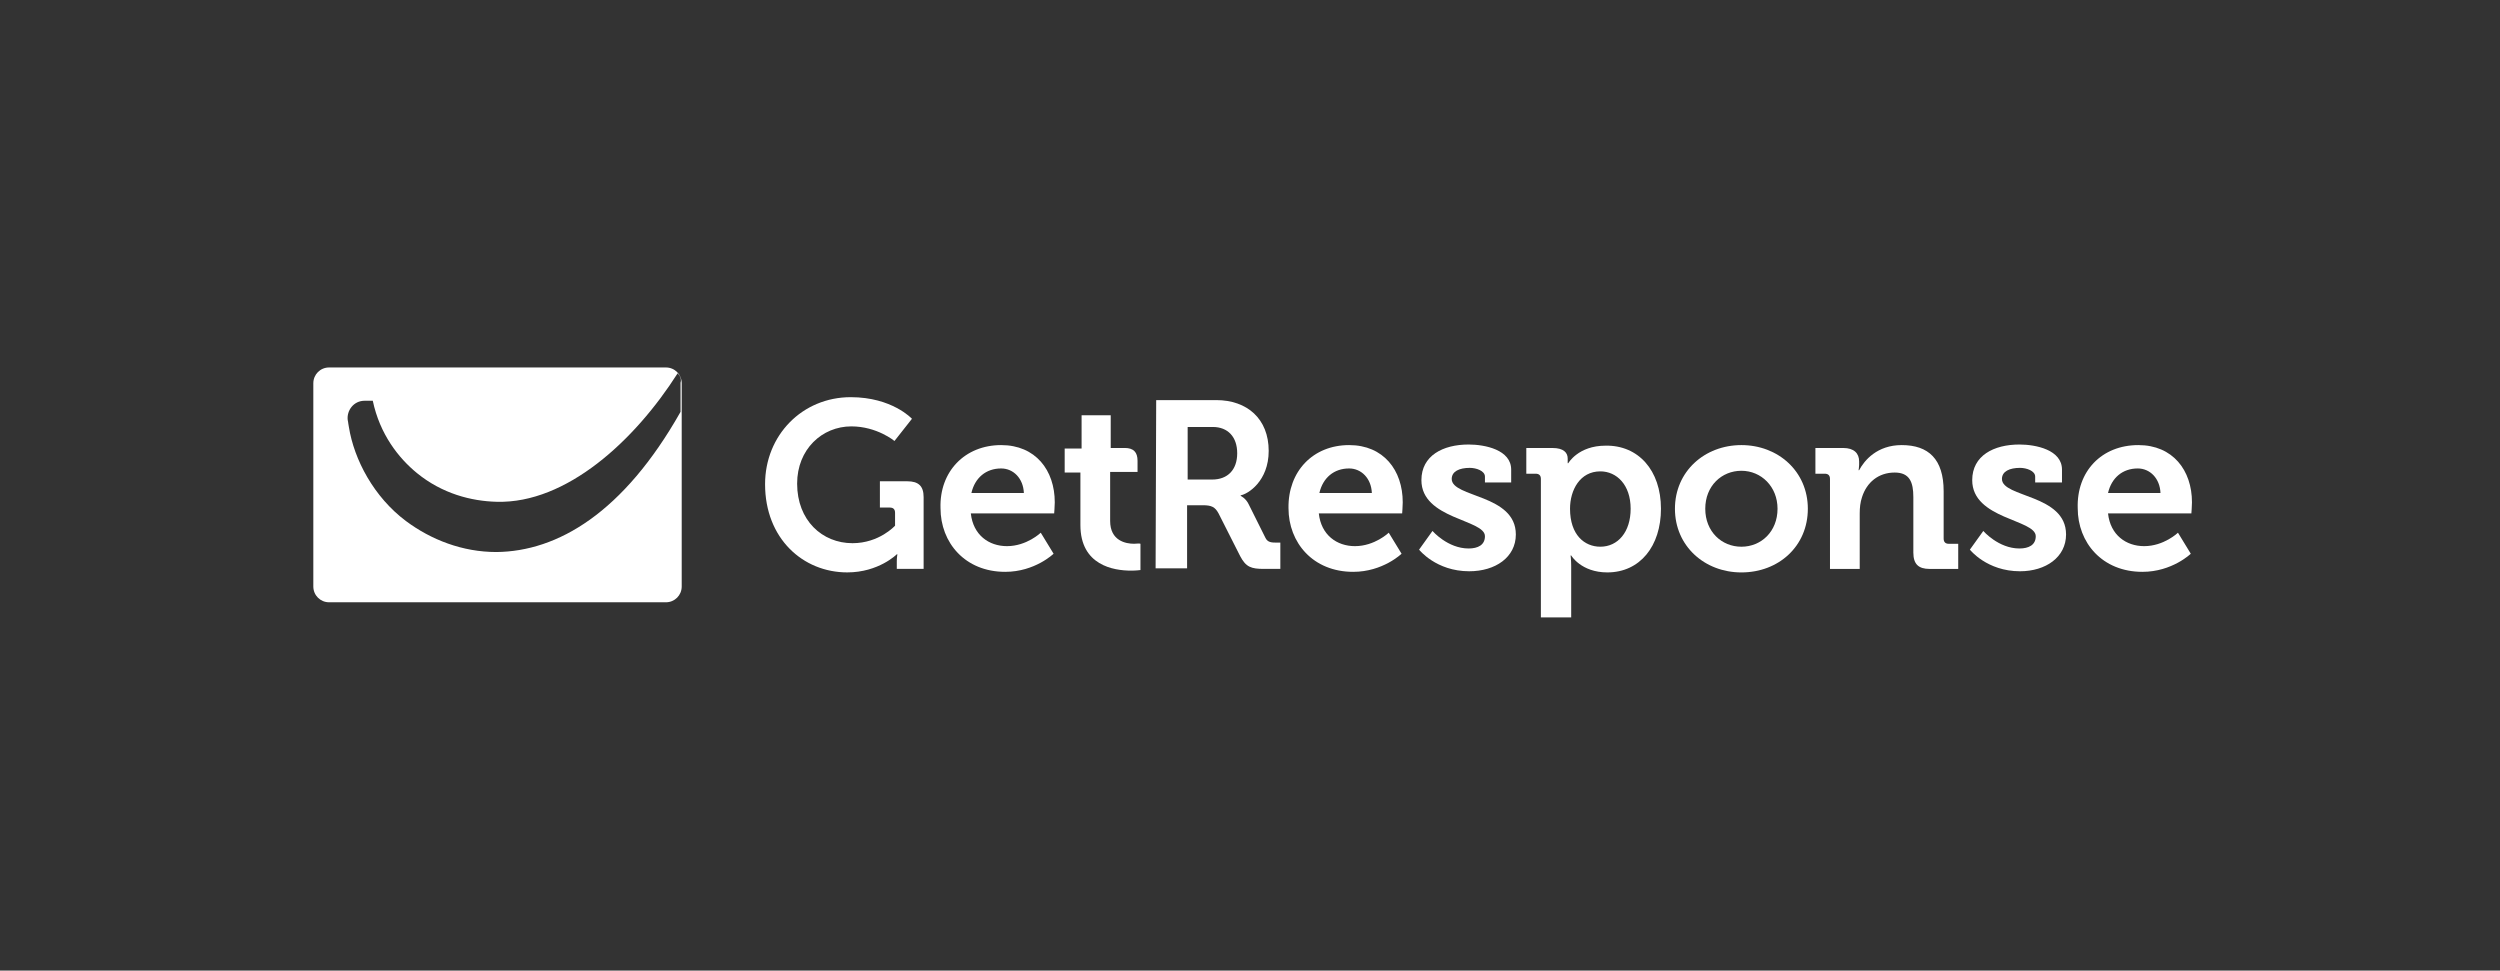
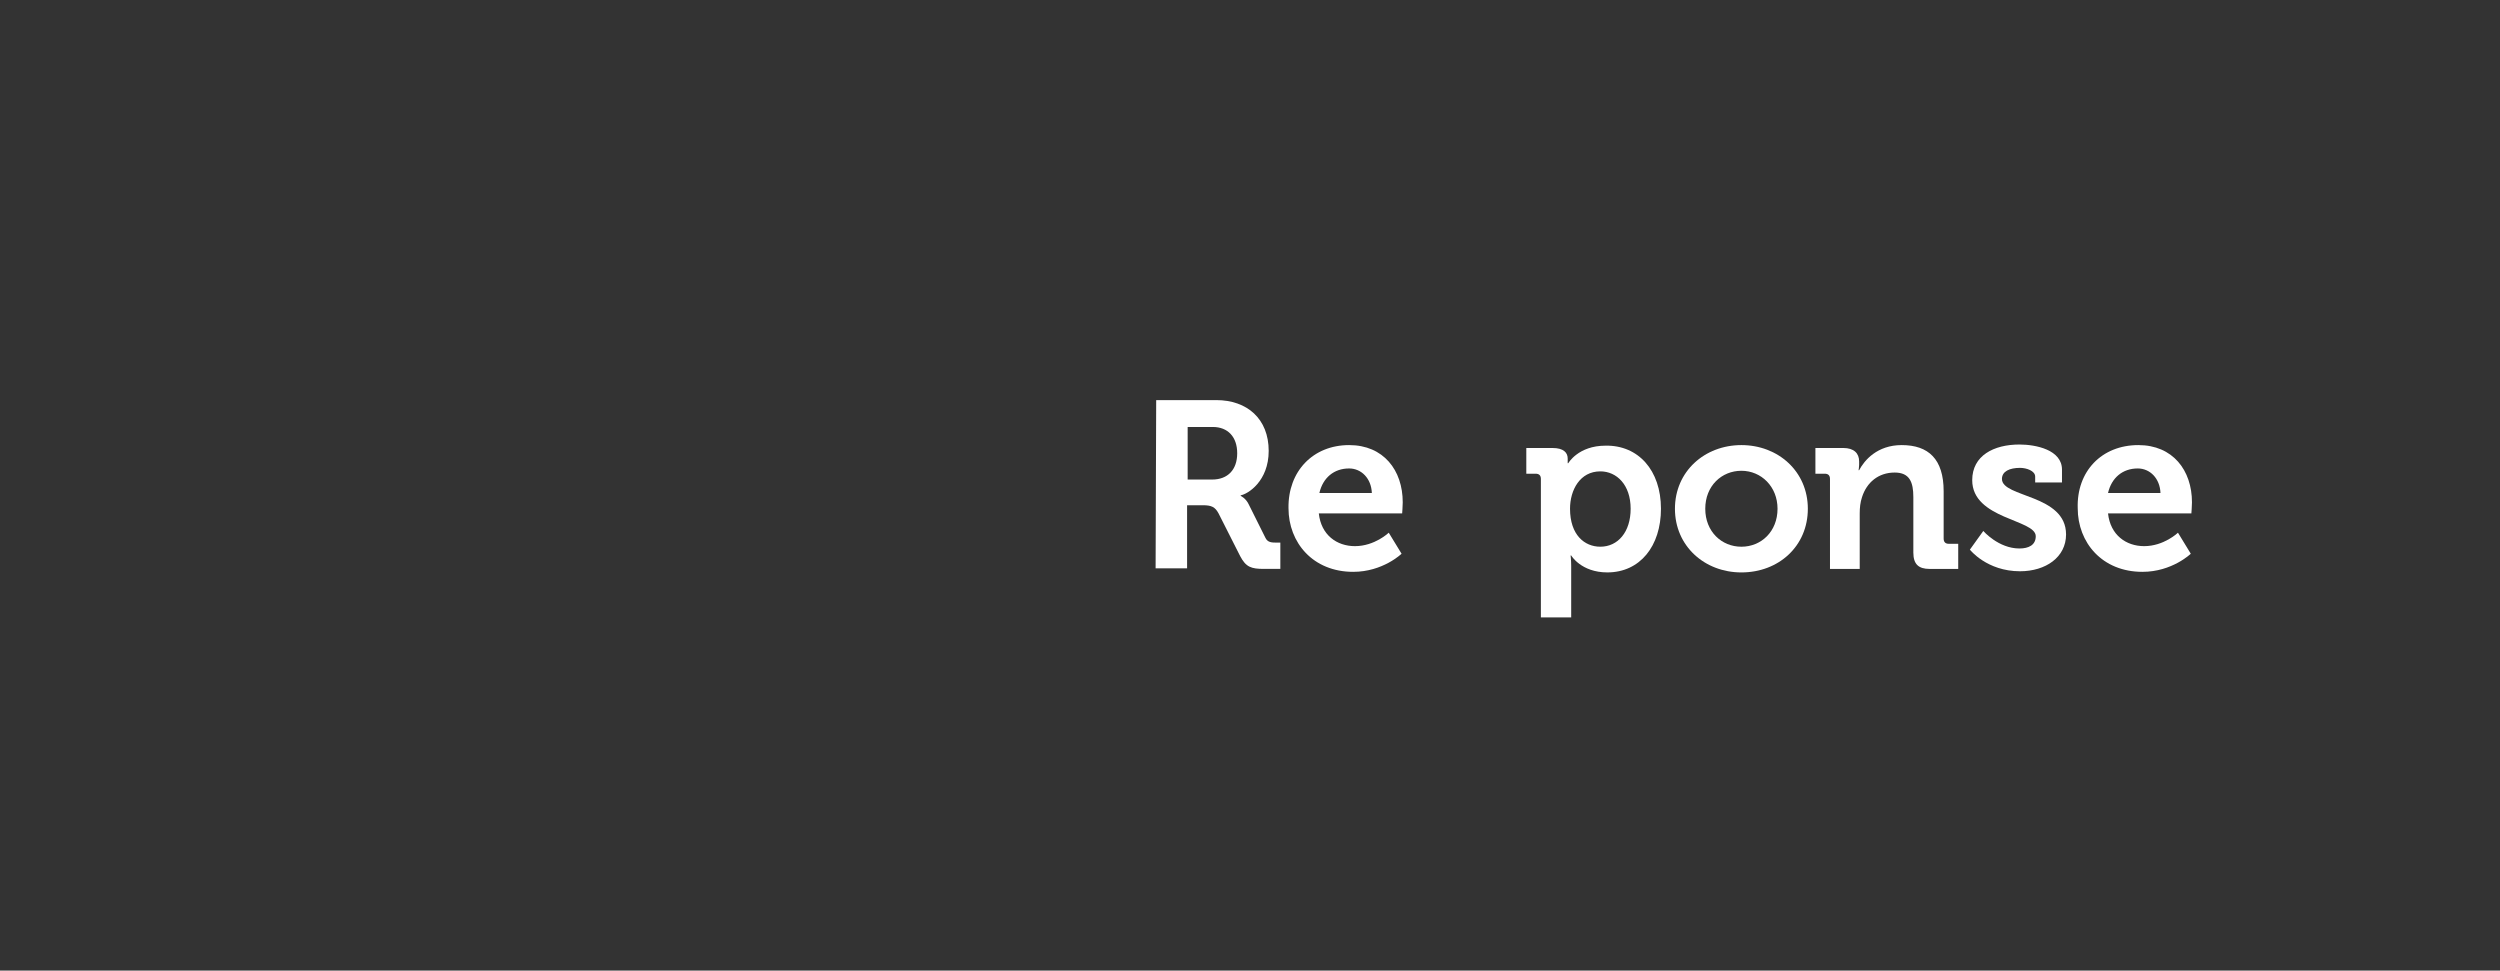
<svg xmlns="http://www.w3.org/2000/svg" width="170" height="66" viewBox="0 0 170 66" fill="none">
  <rect x="0" y="0" width="170" height="66" fill="#333333" stroke="none" />
  <path d="M145.407 30.266C147.746 30.266 149.054 31.974 149.054 34.158C149.054 34.397 149.014 34.913 149.014 34.913H143.346C143.504 36.383 144.575 37.138 145.803 37.138C147.151 37.138 148.102 36.224 148.102 36.224L148.974 37.654C148.974 37.654 147.706 38.885 145.684 38.885C142.95 38.885 141.285 36.899 141.285 34.556C141.206 32.053 142.91 30.266 145.407 30.266ZM146.913 33.523C146.874 32.53 146.2 31.855 145.367 31.855C144.337 31.855 143.584 32.49 143.346 33.523H146.913Z" fill="white" />
-   <path d="M68.077 30.266C70.416 30.266 71.724 31.974 71.724 34.158C71.724 34.397 71.684 34.913 71.684 34.913H66.016C66.175 36.383 67.245 37.138 68.474 37.138C69.821 37.138 70.772 36.224 70.772 36.224L71.644 37.654C71.644 37.654 70.376 38.885 68.355 38.885C65.62 38.885 63.955 36.899 63.955 34.556C63.876 32.053 65.62 30.266 68.077 30.266ZM69.623 33.523C69.583 32.53 68.909 31.855 68.077 31.855C67.047 31.855 66.293 32.49 66.056 33.523H69.623Z" fill="white" />
  <path d="M91.74 30.266C94.078 30.266 95.386 31.974 95.386 34.158C95.386 34.397 95.347 34.913 95.347 34.913H89.679C89.837 36.383 90.907 37.138 92.136 37.138C93.484 37.138 94.435 36.224 94.435 36.224L95.307 37.654C95.307 37.654 94.039 38.885 92.017 38.885C89.282 38.885 87.618 36.899 87.618 34.556C87.578 32.053 89.282 30.266 91.74 30.266ZM93.286 33.523C93.246 32.53 92.572 31.855 91.74 31.855C90.709 31.855 89.956 32.49 89.718 33.523H93.286Z" fill="white" />
  <path d="M124.439 32.569C124.439 32.331 124.32 32.212 124.083 32.212H123.448V30.464H125.351C126.064 30.464 126.421 30.822 126.421 31.378V31.616C126.421 31.775 126.382 31.974 126.382 31.974H126.421C126.778 31.298 127.65 30.266 129.315 30.266C131.138 30.266 132.168 31.219 132.168 33.404V36.621C132.168 36.859 132.287 36.979 132.525 36.979H133.159V38.687H131.217C130.464 38.687 130.107 38.369 130.107 37.574V33.801C130.107 32.808 129.87 32.133 128.839 32.133C127.729 32.133 126.936 32.808 126.619 33.801C126.5 34.158 126.461 34.516 126.461 34.913V38.687H124.439V32.569Z" fill="white" />
  <path d="M118.415 30.266C120.912 30.266 122.933 32.053 122.933 34.595C122.933 37.138 120.952 38.925 118.415 38.925C115.918 38.925 113.896 37.138 113.896 34.595C113.896 32.053 115.918 30.266 118.415 30.266ZM118.415 37.177C119.763 37.177 120.872 36.144 120.872 34.595C120.872 33.086 119.763 32.013 118.415 32.013C117.067 32.013 115.958 33.046 115.958 34.595C115.958 36.144 117.067 37.177 118.415 37.177Z" fill="white" />
  <path d="M112.945 34.595C112.945 37.137 111.518 38.924 109.298 38.924C107.515 38.924 106.841 37.772 106.841 37.772H106.801C106.801 37.772 106.841 38.09 106.841 38.487V41.982H104.78V32.569C104.78 32.331 104.661 32.212 104.423 32.212H103.789V30.464H105.573C106.326 30.464 106.603 30.782 106.603 31.179C106.603 31.338 106.603 31.497 106.603 31.497H106.643C106.643 31.497 107.317 30.305 109.18 30.305C111.399 30.266 112.945 31.974 112.945 34.595ZM108.823 37.176C110.012 37.176 110.884 36.184 110.884 34.595C110.884 32.966 109.933 32.053 108.823 32.053C107.436 32.053 106.762 33.324 106.762 34.595C106.762 36.382 107.753 37.176 108.823 37.176Z" fill="white" />
-   <path d="M97.409 36.105C97.409 36.105 98.439 37.297 99.866 37.297C100.5 37.297 100.976 37.059 100.976 36.463C100.976 35.311 96.656 35.311 96.656 32.65C96.656 30.981 98.122 30.227 99.866 30.227C100.976 30.227 102.76 30.584 102.76 31.935V32.809H100.976V32.411C100.976 32.014 100.381 31.815 99.945 31.815C99.232 31.815 98.717 32.054 98.717 32.57C98.717 33.841 103.077 33.603 103.077 36.344C103.077 37.893 101.689 38.846 99.906 38.846C97.647 38.846 96.497 37.376 96.497 37.376L97.409 36.105Z" fill="white" />
  <path d="M134.864 36.105C134.864 36.105 135.895 37.297 137.321 37.297C137.956 37.297 138.431 37.059 138.431 36.463C138.431 35.311 134.111 35.311 134.111 32.65C134.111 30.981 135.577 30.227 137.321 30.227C138.431 30.227 140.215 30.584 140.215 31.935V32.809H138.392V32.411C138.392 32.014 137.797 31.815 137.361 31.815C136.648 31.815 136.132 32.054 136.132 32.57C136.132 33.841 140.492 33.603 140.492 36.344C140.492 37.893 139.105 38.846 137.361 38.846C135.102 38.846 133.952 37.376 133.952 37.376L134.864 36.105Z" fill="white" />
-   <path d="M77.115 36.976C76.56 36.976 75.49 36.778 75.49 35.427V32.091H77.353V31.336C77.353 30.741 77.075 30.462 76.481 30.462H76.005H75.529V28.238H73.548V30.502H72.398V32.131H73.468V35.705C73.468 38.446 75.728 38.803 76.917 38.803C77.273 38.803 77.551 38.763 77.551 38.763V36.976C77.472 36.936 77.313 36.976 77.115 36.976Z" fill="white" />
-   <path d="M57.851 27.008C60.665 27.008 62.013 28.477 62.013 28.477L60.824 29.987C60.824 29.987 59.635 28.994 57.891 28.994C55.909 28.994 54.205 30.543 54.205 32.886C54.205 35.388 55.909 36.937 57.97 36.937C59.793 36.937 60.864 35.746 60.864 35.746V34.872C60.864 34.633 60.745 34.514 60.507 34.514H59.833V32.727H61.696C62.449 32.727 62.806 33.045 62.806 33.8V38.685H60.982V38.168C60.982 37.93 61.022 37.692 61.022 37.692H60.982C60.982 37.692 59.754 38.923 57.613 38.923C54.601 38.923 52.025 36.619 52.025 32.926C52.025 29.589 54.561 27.008 57.851 27.008Z" fill="white" />
  <path d="M78.621 27.207H82.703C84.804 27.207 86.271 28.478 86.271 30.662C86.271 32.728 84.844 33.602 84.368 33.681V33.721C84.368 33.721 84.725 33.88 84.923 34.316L86.033 36.541C86.191 36.898 86.469 36.898 86.865 36.898H87.063V38.685H85.954C85.082 38.685 84.725 38.566 84.329 37.812L82.862 34.912C82.624 34.475 82.386 34.356 81.792 34.356H80.722V38.646H78.581L78.621 27.207ZM82.426 32.609C83.496 32.609 84.13 31.933 84.13 30.821C84.13 29.709 83.496 29.034 82.466 29.034H80.761V32.609H82.426Z" fill="white" />
-   <path fill-rule="evenodd" clip-rule="evenodd" d="M45.286 40.955C45.88 40.955 46.356 40.478 46.356 39.882V26.061C46.356 25.465 45.88 24.988 45.286 24.988H22.376C21.782 24.988 21.306 25.465 21.306 26.061V39.882C21.306 40.478 21.782 40.955 22.376 40.955H45.286ZM33.792 34.122C38.508 34.241 43.146 29.992 46.079 25.384C46.237 25.543 46.356 25.782 46.277 26.02V28.006C42.393 34.877 37.914 37.498 33.752 37.538C31.453 37.538 29.313 36.704 27.608 35.433C25.428 33.804 24.081 31.263 23.724 29.038C23.704 28.959 23.694 28.88 23.684 28.8C23.674 28.721 23.665 28.641 23.645 28.562C23.566 27.926 24.041 27.251 24.794 27.251H25.349C25.825 29.515 27.093 31.143 28.361 32.176C30.066 33.566 32.048 34.083 33.792 34.122Z" fill="white" />
</svg>